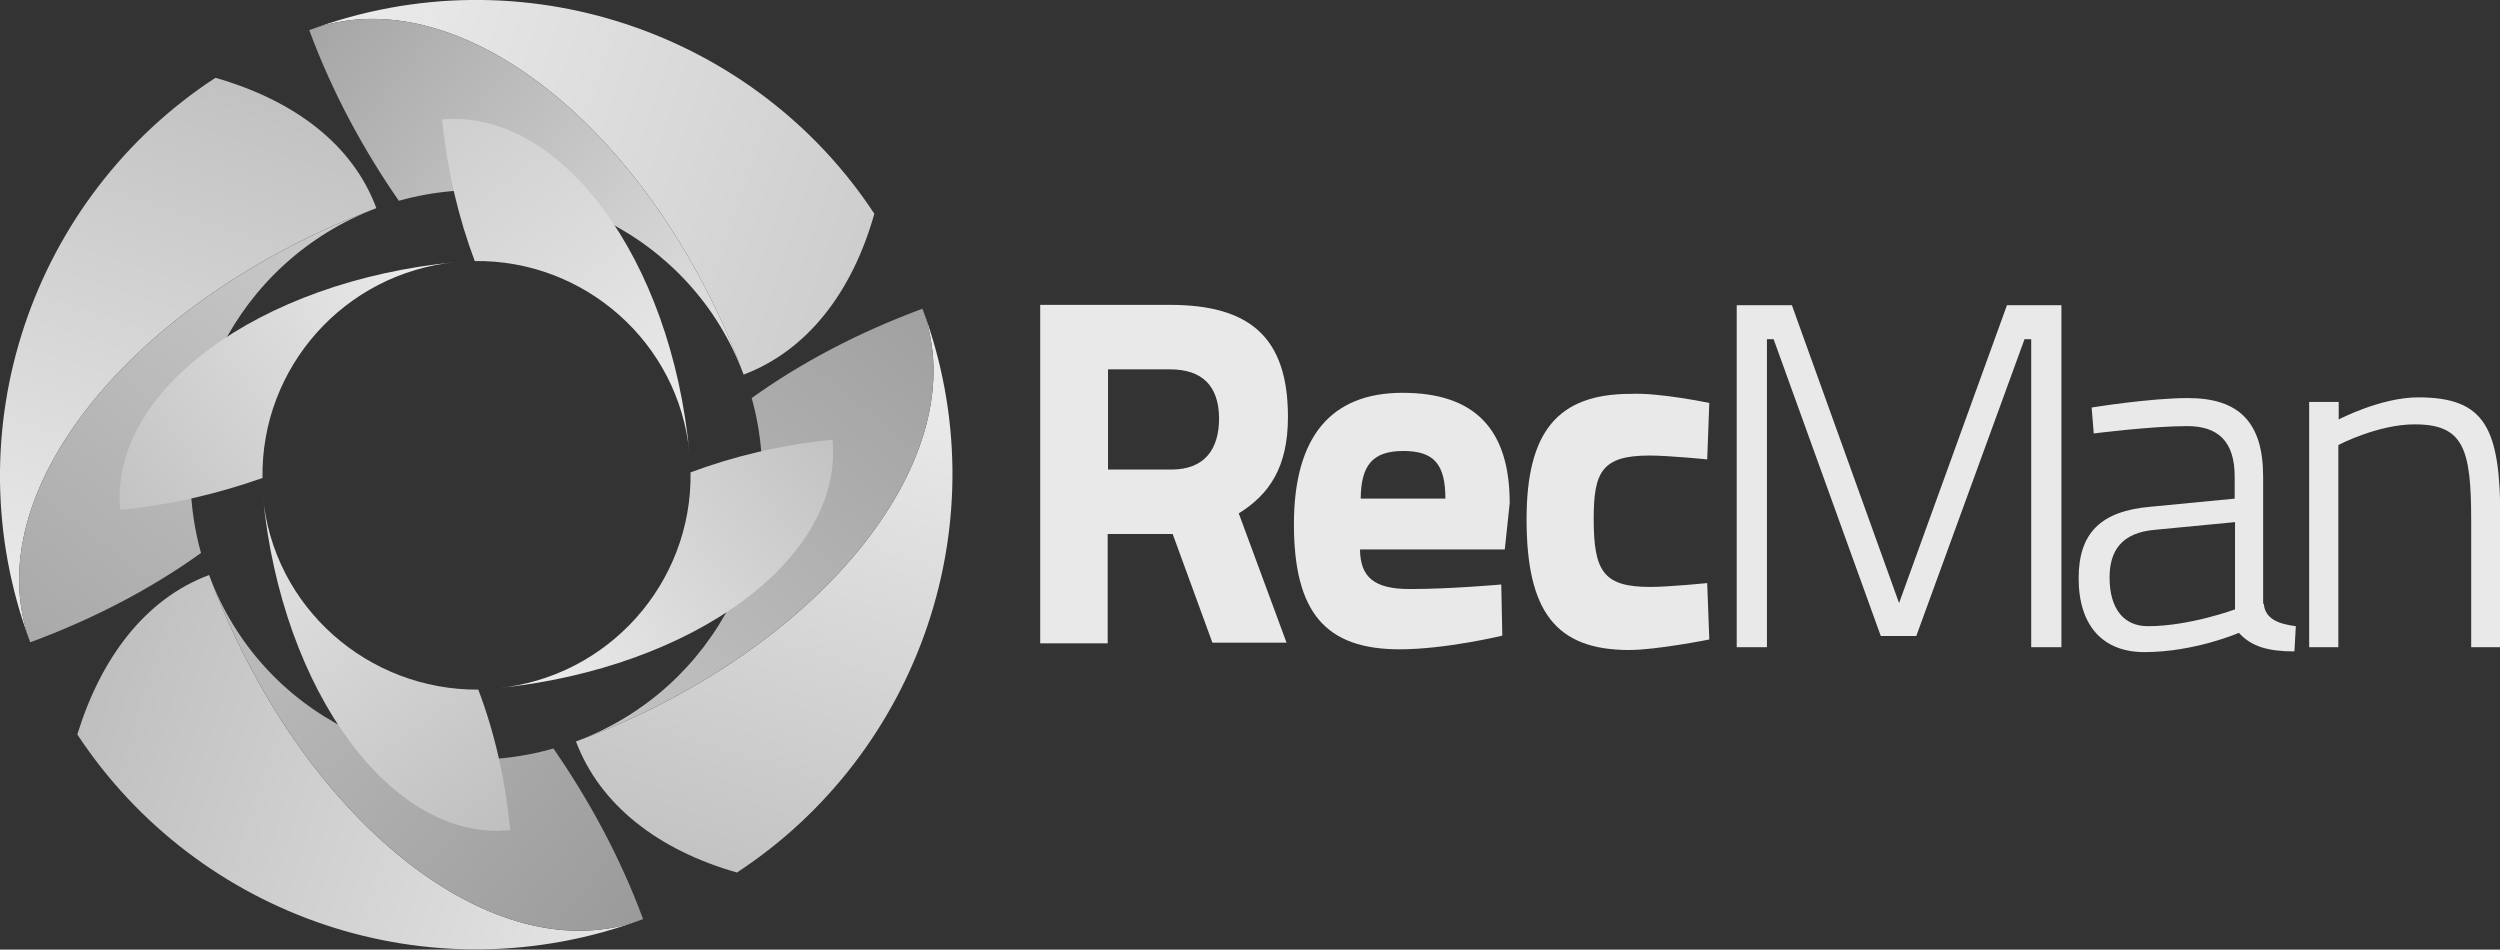
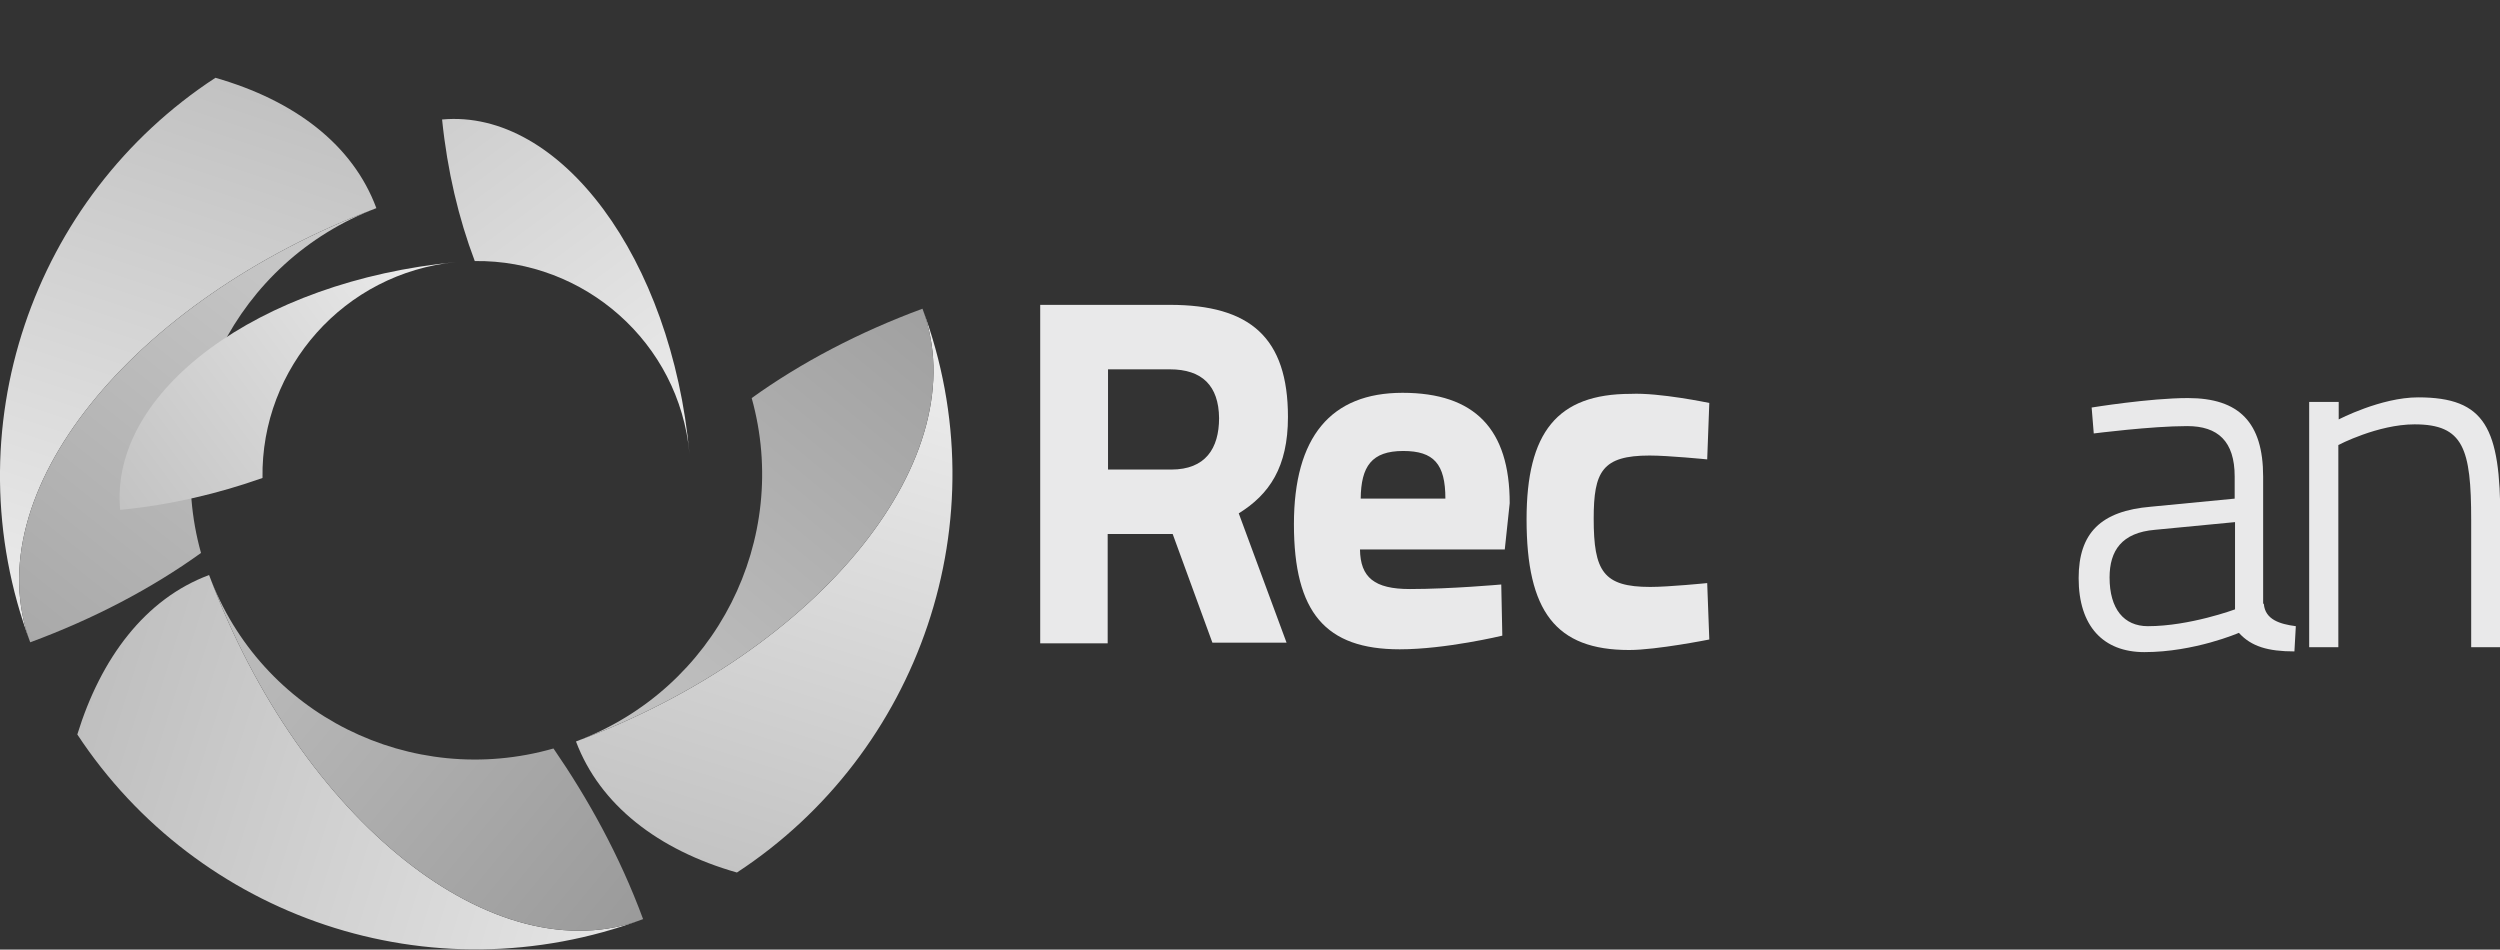
<svg xmlns="http://www.w3.org/2000/svg" width="258" height="98" viewBox="0 0 258 98" fill="none">
  <rect x="0" y="0" width="258" height="98" fill="#333333" stroke="none" />
  <g clip-path="url(#clip0_3605_46489)">
    <path d="M121.021 55.111H114.312V66.394H107.349V31.461H120.731C129 31.461 132.917 34.824 132.917 43.033C132.917 48.204 130.995 51.025 127.839 52.978L132.772 66.322H125.119L121.021 55.111ZM120.731 38.115H114.348V48.458H120.876C124.394 48.458 125.809 46.288 125.809 43.142C125.772 39.815 124.068 38.115 120.731 38.115Z" fill="#E9E9EA" />
    <path d="M154.93 60.319L155.039 65.599C155.039 65.599 149.2 67.009 144.449 67.009C136.797 67.009 133.533 63.212 133.533 54.099C133.533 45.094 137.341 40.538 144.74 40.538C152.21 40.538 155.801 44.299 155.801 51.929L155.293 56.703H140.351C140.388 59.596 141.838 60.789 145.501 60.789C149.708 60.789 154.93 60.319 154.93 60.319ZM149.164 51.459C149.164 47.879 147.967 46.541 144.812 46.541C141.548 46.541 140.46 48.132 140.424 51.459H149.164Z" fill="#E9E9EA" />
    <path d="M176.4 41.587L176.183 47.409C176.183 47.409 172.193 47.011 170.235 47.011C165.339 47.011 164.469 48.675 164.469 53.52C164.469 58.945 165.448 60.572 170.308 60.572C172.23 60.572 176.183 60.174 176.183 60.174L176.4 65.996C176.4 65.996 170.96 67.081 168.132 67.081C160.552 67.081 157.542 63.103 157.542 53.593C157.542 44.624 160.697 40.647 168.277 40.647C171.25 40.502 176.4 41.587 176.4 41.587Z" fill="#E9E9EA" />
-     <path d="M179.229 31.497H184.923L195.984 62.235L207.118 31.497H212.739V66.792H209.62V35.005H208.931L197.761 65.635H194.098L183.037 35.005H182.348V66.792H179.229V31.497V31.497Z" fill="#E9E9EA" />
    <path d="M233.629 62.344C233.774 63.935 235.261 64.405 236.929 64.622L236.784 67.226C234.064 67.226 232.323 66.719 231.054 65.309C231.054 65.309 226.484 67.298 221.298 67.298C217.055 67.298 214.516 64.622 214.516 59.668C214.516 55.003 216.801 52.725 221.987 52.291L230.619 51.459V49.181C230.619 45.528 228.878 43.973 225.723 43.973C222.024 43.973 216.076 44.733 216.076 44.733L215.858 42.057C215.858 42.057 221.842 41.08 225.795 41.08C231.09 41.08 233.556 43.612 233.556 49.181V62.308H233.629V62.344ZM222.386 54.677C218.977 54.967 217.708 56.811 217.708 59.596C217.708 62.85 219.195 64.622 221.661 64.622C225.977 64.622 230.655 62.886 230.655 62.886V53.882L222.386 54.677Z" fill="#E9E9EA" />
    <path d="M238.307 66.792V41.478H241.354V43.286C241.354 43.286 245.705 41.008 249.55 41.008C256.513 41.008 258.036 44.19 258.036 53.629V66.792H255.026V53.665C255.026 46.288 254.228 43.793 249.187 43.793C245.379 43.793 241.317 45.926 241.317 45.926V66.792H238.307Z" fill="#E9E9EA" />
    <path fill-rule="evenodd" clip-rule="evenodd" d="M59.441 76.52C84.864 67.081 100.857 47.011 95.2 31.859C103.36 53.701 94.837 77.749 76.051 90.044C67.927 87.73 61.907 83.065 59.441 76.52Z" fill="url(#paint0_linear_3605_46489)" />
    <path fill-rule="evenodd" clip-rule="evenodd" d="M59.441 76.52C84.864 67.081 100.857 47.011 95.2 31.859C88.635 34.282 82.651 37.428 77.574 41.081C81.636 55.618 73.948 71.095 59.441 76.52Z" fill="url(#paint1_linear_3605_46489)" />
-     <path fill-rule="evenodd" clip-rule="evenodd" d="M76.74 38.658C67.347 13.344 47.219 -2.604 31.915 3.11C53.892 -5.063 77.973 3.399 90.231 22.059C87.946 30.196 83.268 36.199 76.74 38.658Z" fill="url(#paint2_linear_3605_46489)" />
-     <path fill-rule="evenodd" clip-rule="evenodd" d="M76.74 38.658C67.347 13.344 47.219 -2.604 31.915 3.11C34.344 9.692 37.645 15.658 41.163 20.721C55.85 16.599 71.445 24.337 76.74 38.658Z" fill="url(#paint3_linear_3605_46489)" />
    <path fill-rule="evenodd" clip-rule="evenodd" d="M38.841 21.48C13.491 31.027 -2.575 50.989 3.119 66.286C-5.077 44.371 3.409 20.323 22.231 8.028C30.427 10.379 36.411 14.935 38.841 21.48Z" fill="url(#paint4_linear_3605_46489)" />
    <path fill-rule="evenodd" clip-rule="evenodd" d="M38.841 21.481C13.491 31.028 -2.575 50.989 3.119 66.286C9.683 63.863 15.667 60.717 20.744 57.065C16.682 42.491 24.371 26.977 38.841 21.481Z" fill="url(#paint5_linear_3605_46489)" />
    <path fill-rule="evenodd" clip-rule="evenodd" d="M21.578 59.343C31.044 84.728 51.136 100.676 66.368 94.854C44.39 103.027 20.382 94.637 7.979 75.796C10.408 67.913 14.978 61.802 21.578 59.343Z" fill="url(#paint6_linear_3605_46489)" />
    <path fill-rule="evenodd" clip-rule="evenodd" d="M21.579 59.343C31.044 84.728 51.136 100.676 66.368 94.854C63.938 88.272 60.674 82.414 57.12 77.243C42.468 81.438 26.91 73.771 21.579 59.343Z" fill="url(#paint7_linear_3605_46489)" />
-     <path fill-rule="evenodd" clip-rule="evenodd" d="M51.317 71.023C71.626 68.962 87.076 57.607 85.915 45.384C80.657 45.89 75.725 47.083 71.264 48.747C71.445 60.138 62.814 69.902 51.317 71.023Z" fill="url(#paint8_linear_3605_46489)" />
    <path fill-rule="evenodd" clip-rule="evenodd" d="M71.155 46.831C69.305 26.688 57.845 11.211 45.623 12.332C46.167 17.648 47.328 22.529 48.996 26.941C60.275 26.797 70.103 35.331 71.155 46.831Z" fill="url(#paint9_linear_3605_46489)" />
    <path fill-rule="evenodd" clip-rule="evenodd" d="M47.038 27.05C26.692 29.003 11.243 40.394 12.403 52.617C17.662 52.11 22.594 50.917 27.091 49.326C26.91 37.935 35.541 28.171 47.038 27.05Z" fill="url(#paint10_linear_3605_46489)" />
-     <path fill-rule="evenodd" clip-rule="evenodd" d="M27.127 51.17C29.05 71.385 40.51 86.934 52.659 85.669C52.151 80.425 51.027 75.543 49.359 71.168C38.007 71.24 28.179 62.706 27.127 51.17Z" fill="url(#paint11_linear_3605_46489)" />
  </g>
  <defs>
    <linearGradient id="paint0_linear_3605_46489" x1="90.287" y1="30.321" x2="71.87" y2="88.934" gradientUnits="userSpaceOnUse">
      <stop stop-color="#F0F0F0" />
      <stop offset="1" stop-color="#C3C3C3" />
    </linearGradient>
    <linearGradient id="paint1_linear_3605_46489" x1="60.068" y1="76.77" x2="96.625" y2="32.293" gradientUnits="userSpaceOnUse">
      <stop stop-color="#C4C4C4" />
      <stop offset="1" stop-color="#A0A0A0" />
    </linearGradient>
    <linearGradient id="paint2_linear_3605_46489" x1="29.82" y1="6.966" x2="88.179" y2="26.511" gradientUnits="userSpaceOnUse">
      <stop stop-color="#EDEDED" />
      <stop offset="1" stop-color="#CECECE" />
    </linearGradient>
    <linearGradient id="paint3_linear_3605_46489" x1="78.108" y1="38.148" x2="33.054" y2="2.26" gradientUnits="userSpaceOnUse">
      <stop stop-color="#E5E5E5" />
      <stop offset="1" stop-color="#A6A6A6" />
    </linearGradient>
    <linearGradient id="paint4_linear_3605_46489" x1="7.065" y1="68.152" x2="26.501" y2="9.868" gradientUnits="userSpaceOnUse">
      <stop stop-color="#EDEDED" />
      <stop offset="1" stop-color="#C2C2C2" />
    </linearGradient>
    <linearGradient id="paint5_linear_3605_46489" x1="38.027" y1="20.587" x2="2.253" y2="65.691" gradientUnits="userSpaceOnUse">
      <stop stop-color="#CCCCCC" />
      <stop offset="1" stop-color="#A9A9A9" />
    </linearGradient>
    <linearGradient id="paint6_linear_3605_46489" x1="67.72" y1="90.005" x2="9.026" y2="71.483" gradientUnits="userSpaceOnUse">
      <stop stop-color="#E6E6E6" />
      <stop offset="1" stop-color="#BFBFBF" />
    </linearGradient>
    <linearGradient id="paint7_linear_3605_46489" x1="21.425" y1="60.014" x2="65.843" y2="96.68" gradientUnits="userSpaceOnUse">
      <stop stop-color="#BFBFBF" />
      <stop offset="1" stop-color="#9A9A9A" />
    </linearGradient>
    <linearGradient id="paint8_linear_3605_46489" x1="50.949" y1="71.756" x2="86.169" y2="46.56" gradientUnits="userSpaceOnUse">
      <stop stop-color="#F0F0F0" />
      <stop offset="1" stop-color="#C3C3C3" />
    </linearGradient>
    <linearGradient id="paint9_linear_3605_46489" x1="71.949" y1="46.249" x2="46.231" y2="11.444" gradientUnits="userSpaceOnUse">
      <stop stop-color="#EDEDED" />
      <stop offset="1" stop-color="#CECECE" />
    </linearGradient>
    <linearGradient id="paint10_linear_3605_46489" x1="46.204" y1="26.568" x2="11.431" y2="52.374" gradientUnits="userSpaceOnUse">
      <stop stop-color="#EDEDED" />
      <stop offset="1" stop-color="#C2C2C2" />
    </linearGradient>
    <linearGradient id="paint11_linear_3605_46489" x1="26.477" y1="51.139" x2="51.584" y2="86.386" gradientUnits="userSpaceOnUse">
      <stop stop-color="#E6E6E6" />
      <stop offset="1" stop-color="#BFBFBF" />
    </linearGradient>
    <clipPath id="clip0_3605_46489">
      <rect width="258" height="98" fill="white" />
    </clipPath>
  </defs>
</svg>